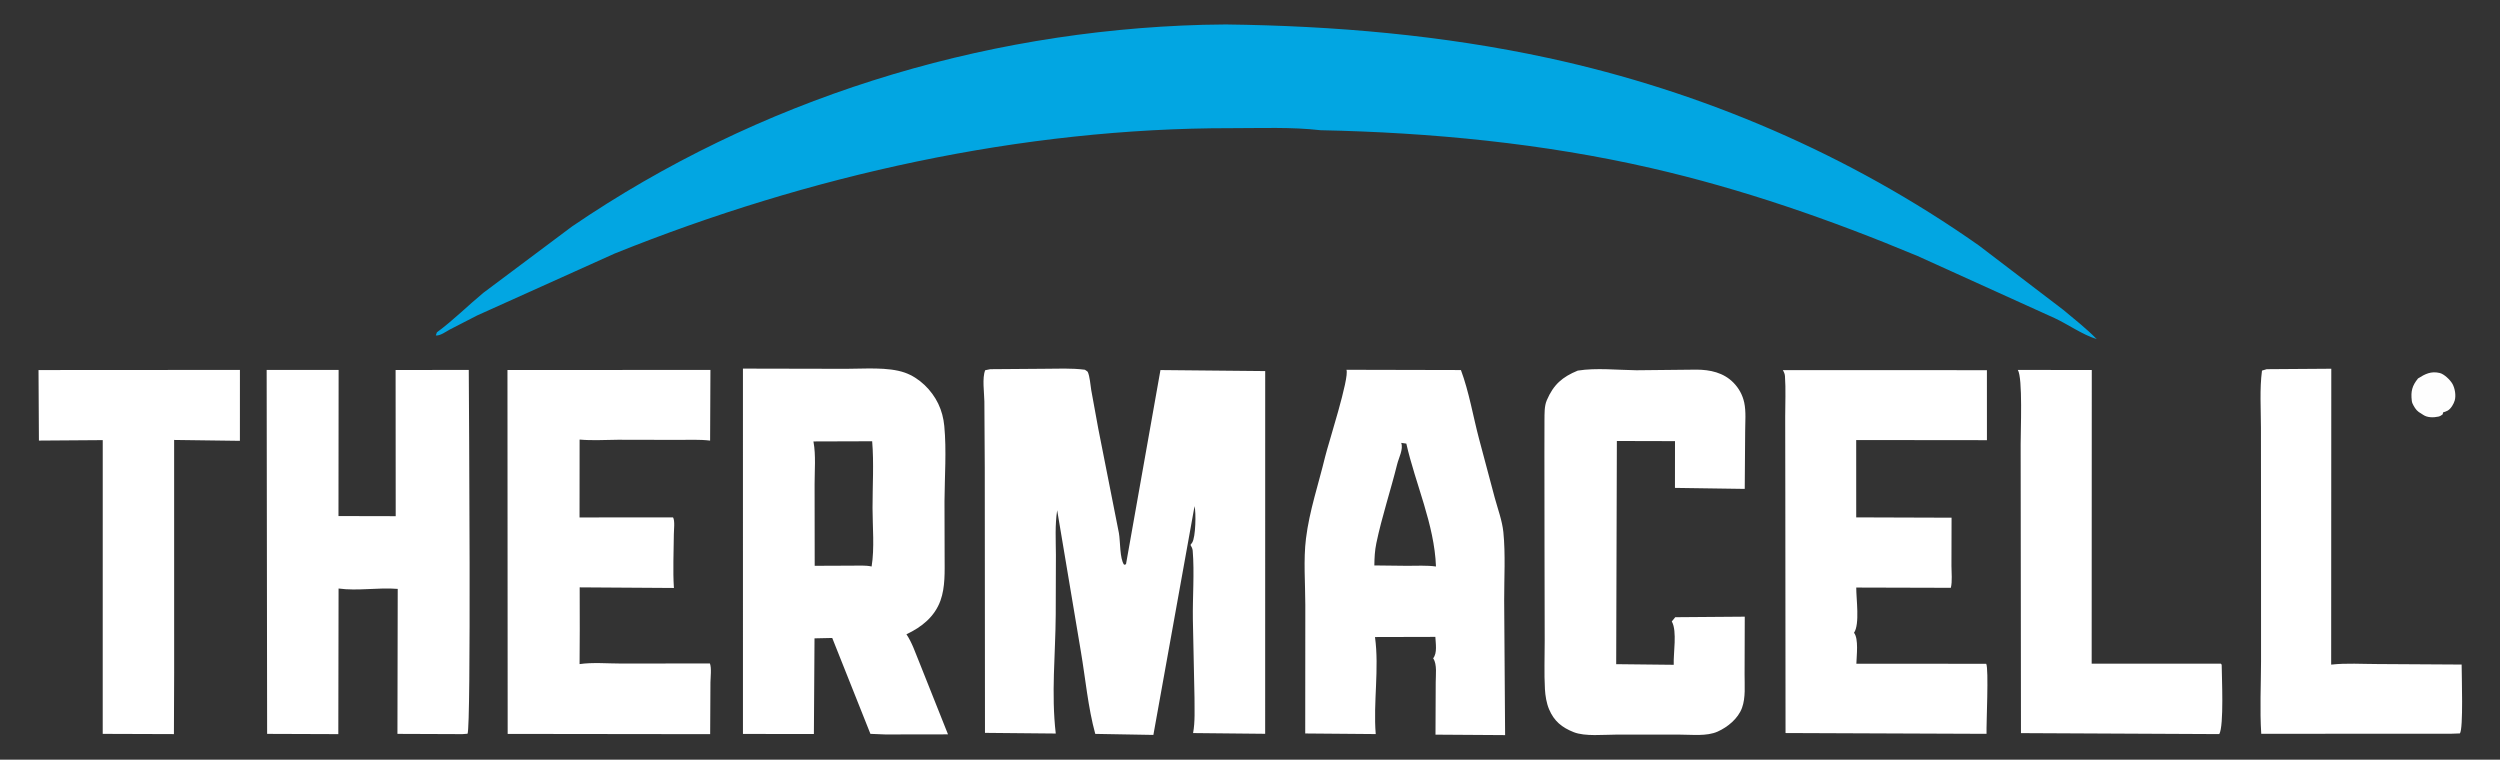
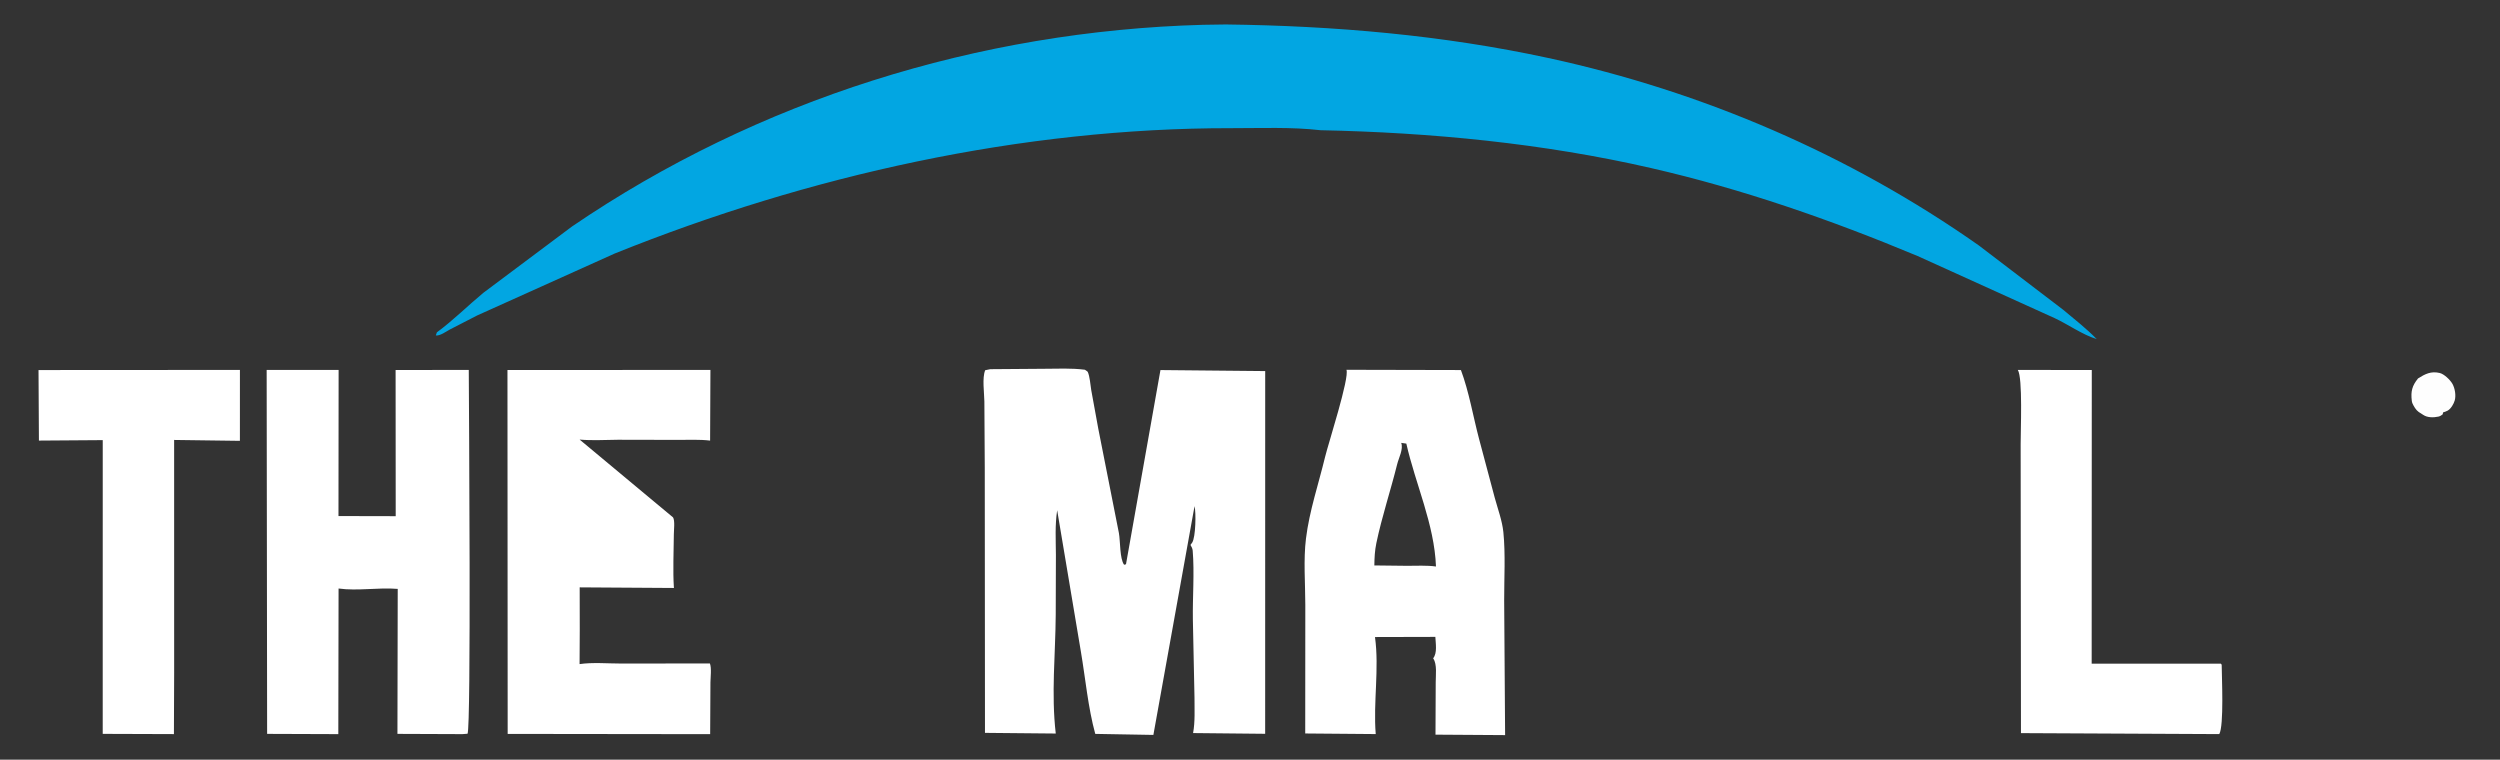
<svg xmlns="http://www.w3.org/2000/svg" width="441" height="134">
  <rect width="100%" height="100%" fill="#333333" stroke="none" />
  <path fill="#FEFEFE" d="M426.538 66.759C427.797 65.956 428.848 65.432 430.378 65.798C431.149 65.983 432.209 67.011 432.599 67.692C433.05 68.479 433.262 69.735 433.018 70.625C432.852 71.234 432.343 72.112 431.778 72.427C431.524 72.569 431.243 72.666 430.964 72.745L430.888 73.091C430.669 73.276 430.408 73.432 430.125 73.492C429.275 73.671 428.201 73.691 427.462 73.188L427.135 72.975C426.402 72.572 426.119 72.211 425.725 71.5C425.582 71.241 425.476 71.009 425.441 70.71C425.243 69.032 425.487 68.065 426.538 66.759Z" />
-   <path fill="white" d="M399.842 65.125L411.24 65.044L411.219 117.24C413.87 116.939 416.739 117.138 419.414 117.137L434.233 117.227C434.231 119.009 434.557 128.615 433.925 129.375L432.437 129.427L398.884 129.441C398.615 125.215 398.839 120.861 398.848 116.616L398.846 92.982L398.831 75.438C398.827 72.128 398.583 68.652 399.016 65.375L399.842 65.125Z" />
  <path fill="white" d="M355.941 65.259L368.99 65.266L368.971 117.069L391.764 117.066L391.905 117.263C391.918 119.327 392.333 128.032 391.478 129.495L356.498 129.323L356.443 78.381C356.428 76.067 356.838 66.598 355.941 65.259Z" />
  <path fill="white" d="M6.795 65.276L42.323 65.254L42.319 77.763L30.717 77.608L30.721 118.625L30.679 129.496L18.119 129.454L18.124 77.638L6.865 77.719L6.795 65.276Z" />
-   <path fill="white" d="M278.316 65.375C281.581 64.851 285.356 65.277 288.669 65.313L299.26 65.204C301.662 65.213 304.032 65.721 305.78 67.502C306.742 68.483 307.387 69.663 307.68 71.005C308.025 72.591 307.848 74.462 307.847 76.097L307.772 86.242L295.462 86.064L295.471 77.816L285.214 77.79L285.097 117.159L295.247 117.271C295.162 115.243 295.861 111.387 294.936 109.682L294.903 109.624L295.514 108.875L307.775 108.781L307.745 118.979C307.735 120.87 307.952 123.081 307.288 124.877C306.592 126.763 304.785 128.245 303.001 129.049C301.071 129.919 298.44 129.583 296.353 129.588L285.09 129.586C282.912 129.58 279.605 129.951 277.596 129.151C275.521 128.325 274.143 127.22 273.255 125.116C272.801 124.041 272.59 122.723 272.525 121.565C272.368 118.755 272.491 115.861 272.484 113.043L272.451 96.413L272.433 80.067L272.444 74.056C272.463 72.928 272.404 71.66 272.855 70.604C274.04 67.829 275.602 66.491 278.316 65.375Z" />
-   <path fill="white" d="M314.492 65.292L350.491 65.298L350.496 77.647L327.433 77.623L327.437 91.265L344.256 91.321L344.236 99.83C344.232 101.002 344.413 102.566 344.127 103.69L327.443 103.644C327.425 105.586 328.097 110.123 327.046 111.624C327.897 112.665 327.493 115.71 327.463 117.077L350.368 117.093C350.839 117.969 350.372 127.591 350.425 129.448L314.969 129.307L314.93 86.94L314.909 73.499C314.905 71.132 315.034 68.691 314.867 66.331C314.841 65.957 314.684 65.609 314.492 65.292Z" />
-   <path fill="white" d="M89.517 65.265L125.32 65.26L125.263 77.721C123.401 77.498 121.459 77.602 119.584 77.595L108.988 77.573C106.746 77.588 104.477 77.742 102.242 77.54L102.231 91.277L118.726 91.27C119.083 91.844 118.87 93.521 118.866 94.238C118.847 97.364 118.676 100.604 118.878 103.719L102.256 103.61L102.269 111.123L102.237 117.147C104.563 116.805 107.238 117.053 109.599 117.05L125.229 117.033C125.546 117.876 125.328 119.457 125.322 120.375L125.273 129.506L89.553 129.462L89.517 65.265Z" />
+   <path fill="white" d="M89.517 65.265L125.32 65.26L125.263 77.721C123.401 77.498 121.459 77.602 119.584 77.595L108.988 77.573C106.746 77.588 104.477 77.742 102.242 77.54L118.726 91.27C119.083 91.844 118.87 93.521 118.866 94.238C118.847 97.364 118.676 100.604 118.878 103.719L102.256 103.61L102.269 111.123L102.237 117.147C104.563 116.805 107.238 117.053 109.599 117.05L125.229 117.033C125.546 117.876 125.328 119.457 125.322 120.375L125.273 129.506L89.553 129.462L89.517 65.265Z" />
  <path fill="white" d="M47.039 65.262L59.732 65.254L59.707 91.032L69.803 91.054L69.784 65.27L82.691 65.254C82.725 72.034 83.124 128.399 82.472 129.432L81.562 129.5L70.109 129.456L70.158 103.881C66.722 103.594 63.1 104.284 59.724 103.814L59.679 129.501L47.121 129.456L47.039 65.262Z" />
  <path fill="white" d="M237.511 65.231L257.706 65.276C259.149 69.136 259.853 73.458 260.913 77.446L263.674 87.808C264.201 89.742 264.993 91.871 265.193 93.866C265.585 97.778 265.327 102.004 265.336 105.955L265.501 129.674L253.221 129.593L253.26 120.345C253.259 119.134 253.524 117.211 252.844 116.182L252.804 116.124C253.568 115.204 253.247 113.481 253.195 112.347L242.548 112.374C243.32 117.955 242.224 123.875 242.678 129.49L230.242 129.385L230.257 106.712C230.253 102.921 229.91 98.748 230.374 94.995C230.98 90.092 232.59 85.391 233.745 80.6C234.301 78.293 238.09 66.58 237.511 65.231ZM247.173 78.123C247.588 79.222 246.739 80.769 246.465 81.872C245.309 86.532 243.773 91.103 242.79 95.804C242.513 97.126 242.451 98.399 242.435 99.743L248.187 99.809C249.859 99.812 251.653 99.702 253.306 99.932C253.028 92.5 249.705 85.437 248.075 78.25L247.173 78.123Z" />
-   <path fill="white" d="M131.054 65.022L149.232 65.059C152.375 65.066 156.632 64.689 159.602 65.73C162.153 66.624 164.353 68.805 165.51 71.221C166.104 72.462 166.443 73.781 166.573 75.151C166.983 79.48 166.635 84.063 166.609 88.423L166.632 98.289C166.635 100.779 166.757 103.559 165.903 105.931C164.864 108.814 162.578 110.621 159.894 111.888C160.897 113.365 161.472 115.161 162.155 116.804L167.228 129.541L156.187 129.558L153.541 129.452L146.806 112.538L143.68 112.605L143.57 129.48L131.057 129.468L131.054 65.022ZM143.487 77.87L143.503 77.953C143.937 80.291 143.69 83.04 143.695 85.427L143.712 99.808L150.238 99.782C151.367 99.79 152.653 99.684 153.753 99.93C154.282 96.72 153.918 92.907 153.915 89.622C153.912 85.754 154.169 81.678 153.851 77.838L143.487 77.87Z" />
  <path fill="white" d="M174.685 65.125L184.18 65.052C186.561 65.045 189.011 64.913 191.375 65.222C191.468 65.292 191.836 65.517 191.875 65.598C192.25 66.391 192.341 67.918 192.495 68.82L193.735 75.61L197.375 94.034C197.635 95.454 197.508 98.569 198.291 99.625L198.625 99.535L204.704 65.279L223.181 65.459L223.174 129.442L210.46 129.313C210.835 127.301 210.701 125.124 210.709 123.08L210.422 109.291C210.362 105.319 210.715 101.058 210.39 97.125C210.361 96.776 210.182 96.419 209.999 96.127C210.113 95.997 210.211 95.857 210.304 95.711C210.924 94.731 210.999 90.425 210.718 89.277L203.456 129.639L193.203 129.458C191.925 124.801 191.474 119.663 190.659 114.886L186.485 90.003C186.082 92.679 186.246 95.186 186.262 97.876L186.23 108.446C186.183 115.502 185.419 122.325 186.236 129.395L173.75 129.277L173.713 82.504L173.643 70.803C173.625 69.335 173.224 66.632 173.791 65.305L174.685 65.125Z" />
  <path fill="#02A6E2" d="M212.23 4.375L216.234 4.315C235.32 4.55 254.464 6.188 273.142 10.235C300.345 16.129 326.294 27.283 349.066 43.296L363.983 54.672C365.968 56.342 368.05 57.961 369.862 59.819C367.351 59.051 364.853 57.244 362.437 56.117L338.268 45.163C322.965 38.777 307.425 33.358 291.246 29.645C272.228 25.28 252.428 23.37 232.937 22.971C227.803 22.378 222.359 22.617 217.186 22.611C180.187 22.566 142.683 30.934 108.44 44.718L84.161 55.652L79.287 58.161C78.615 58.534 77.654 59.246 76.875 59.183L77.066 58.625C79.962 56.496 82.515 53.925 85.286 51.635L100.915 39.943C133.722 17.587 172.628 5.458 212.23 4.375Z" />
</svg>